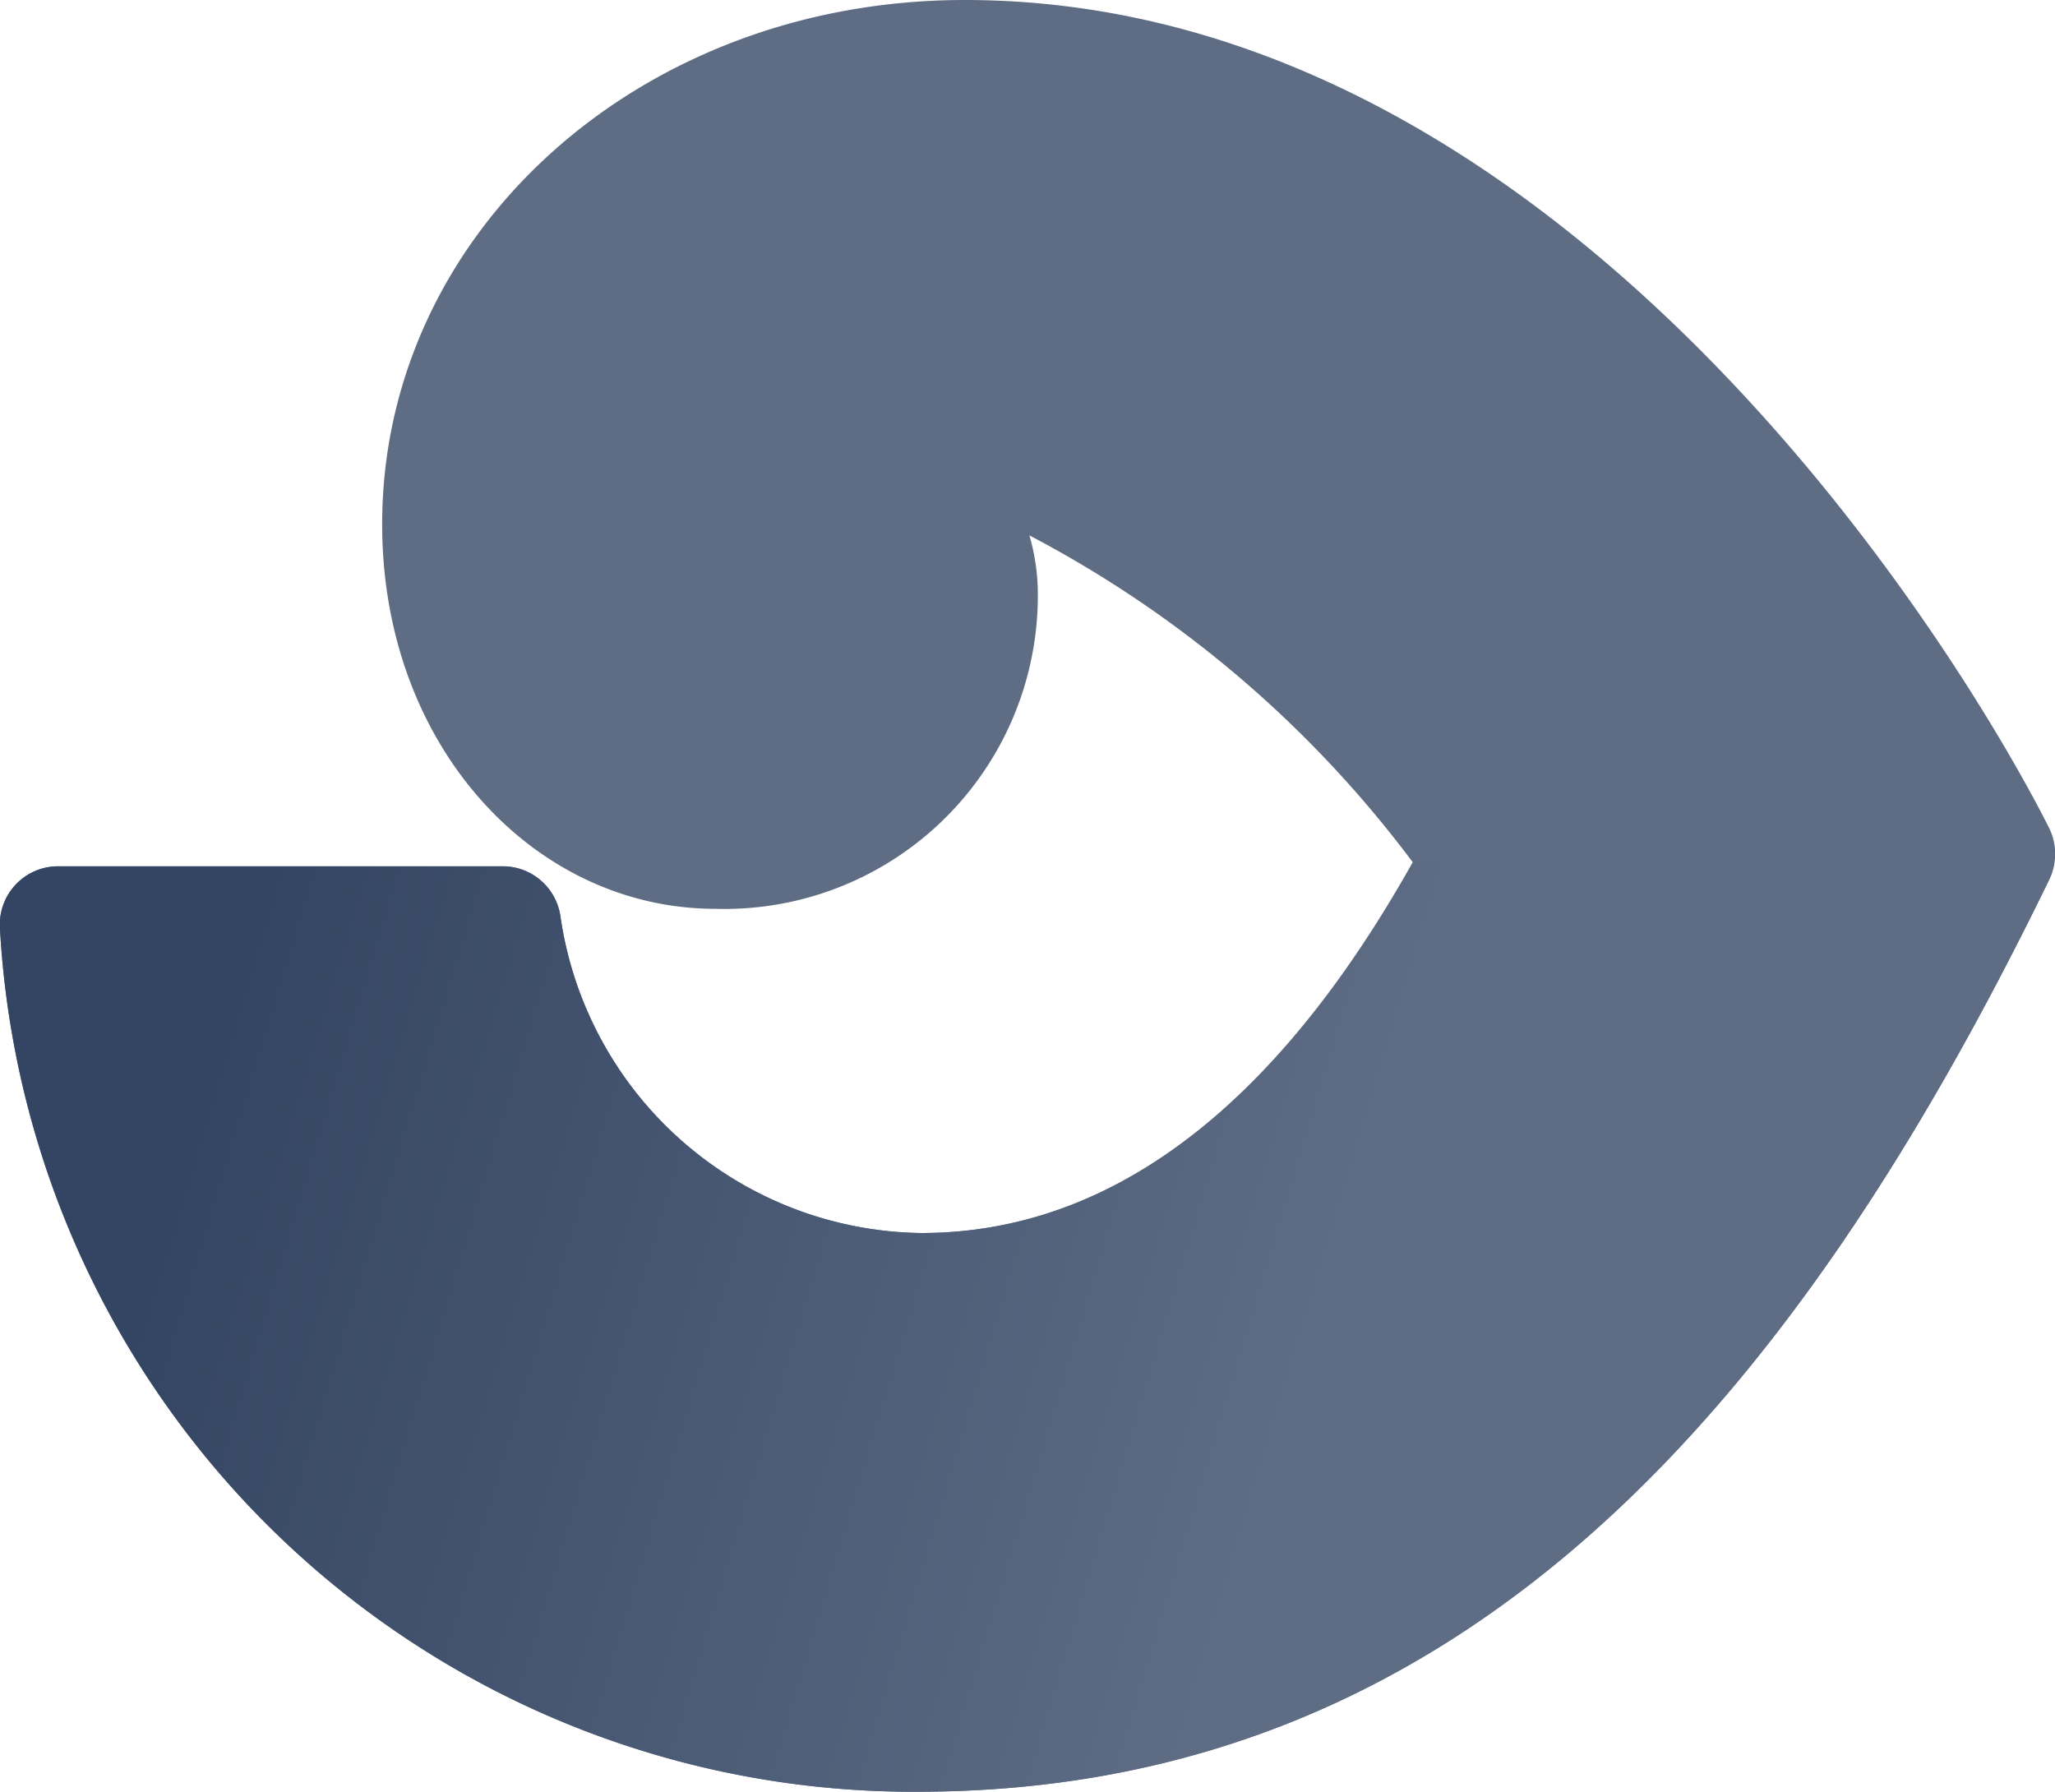
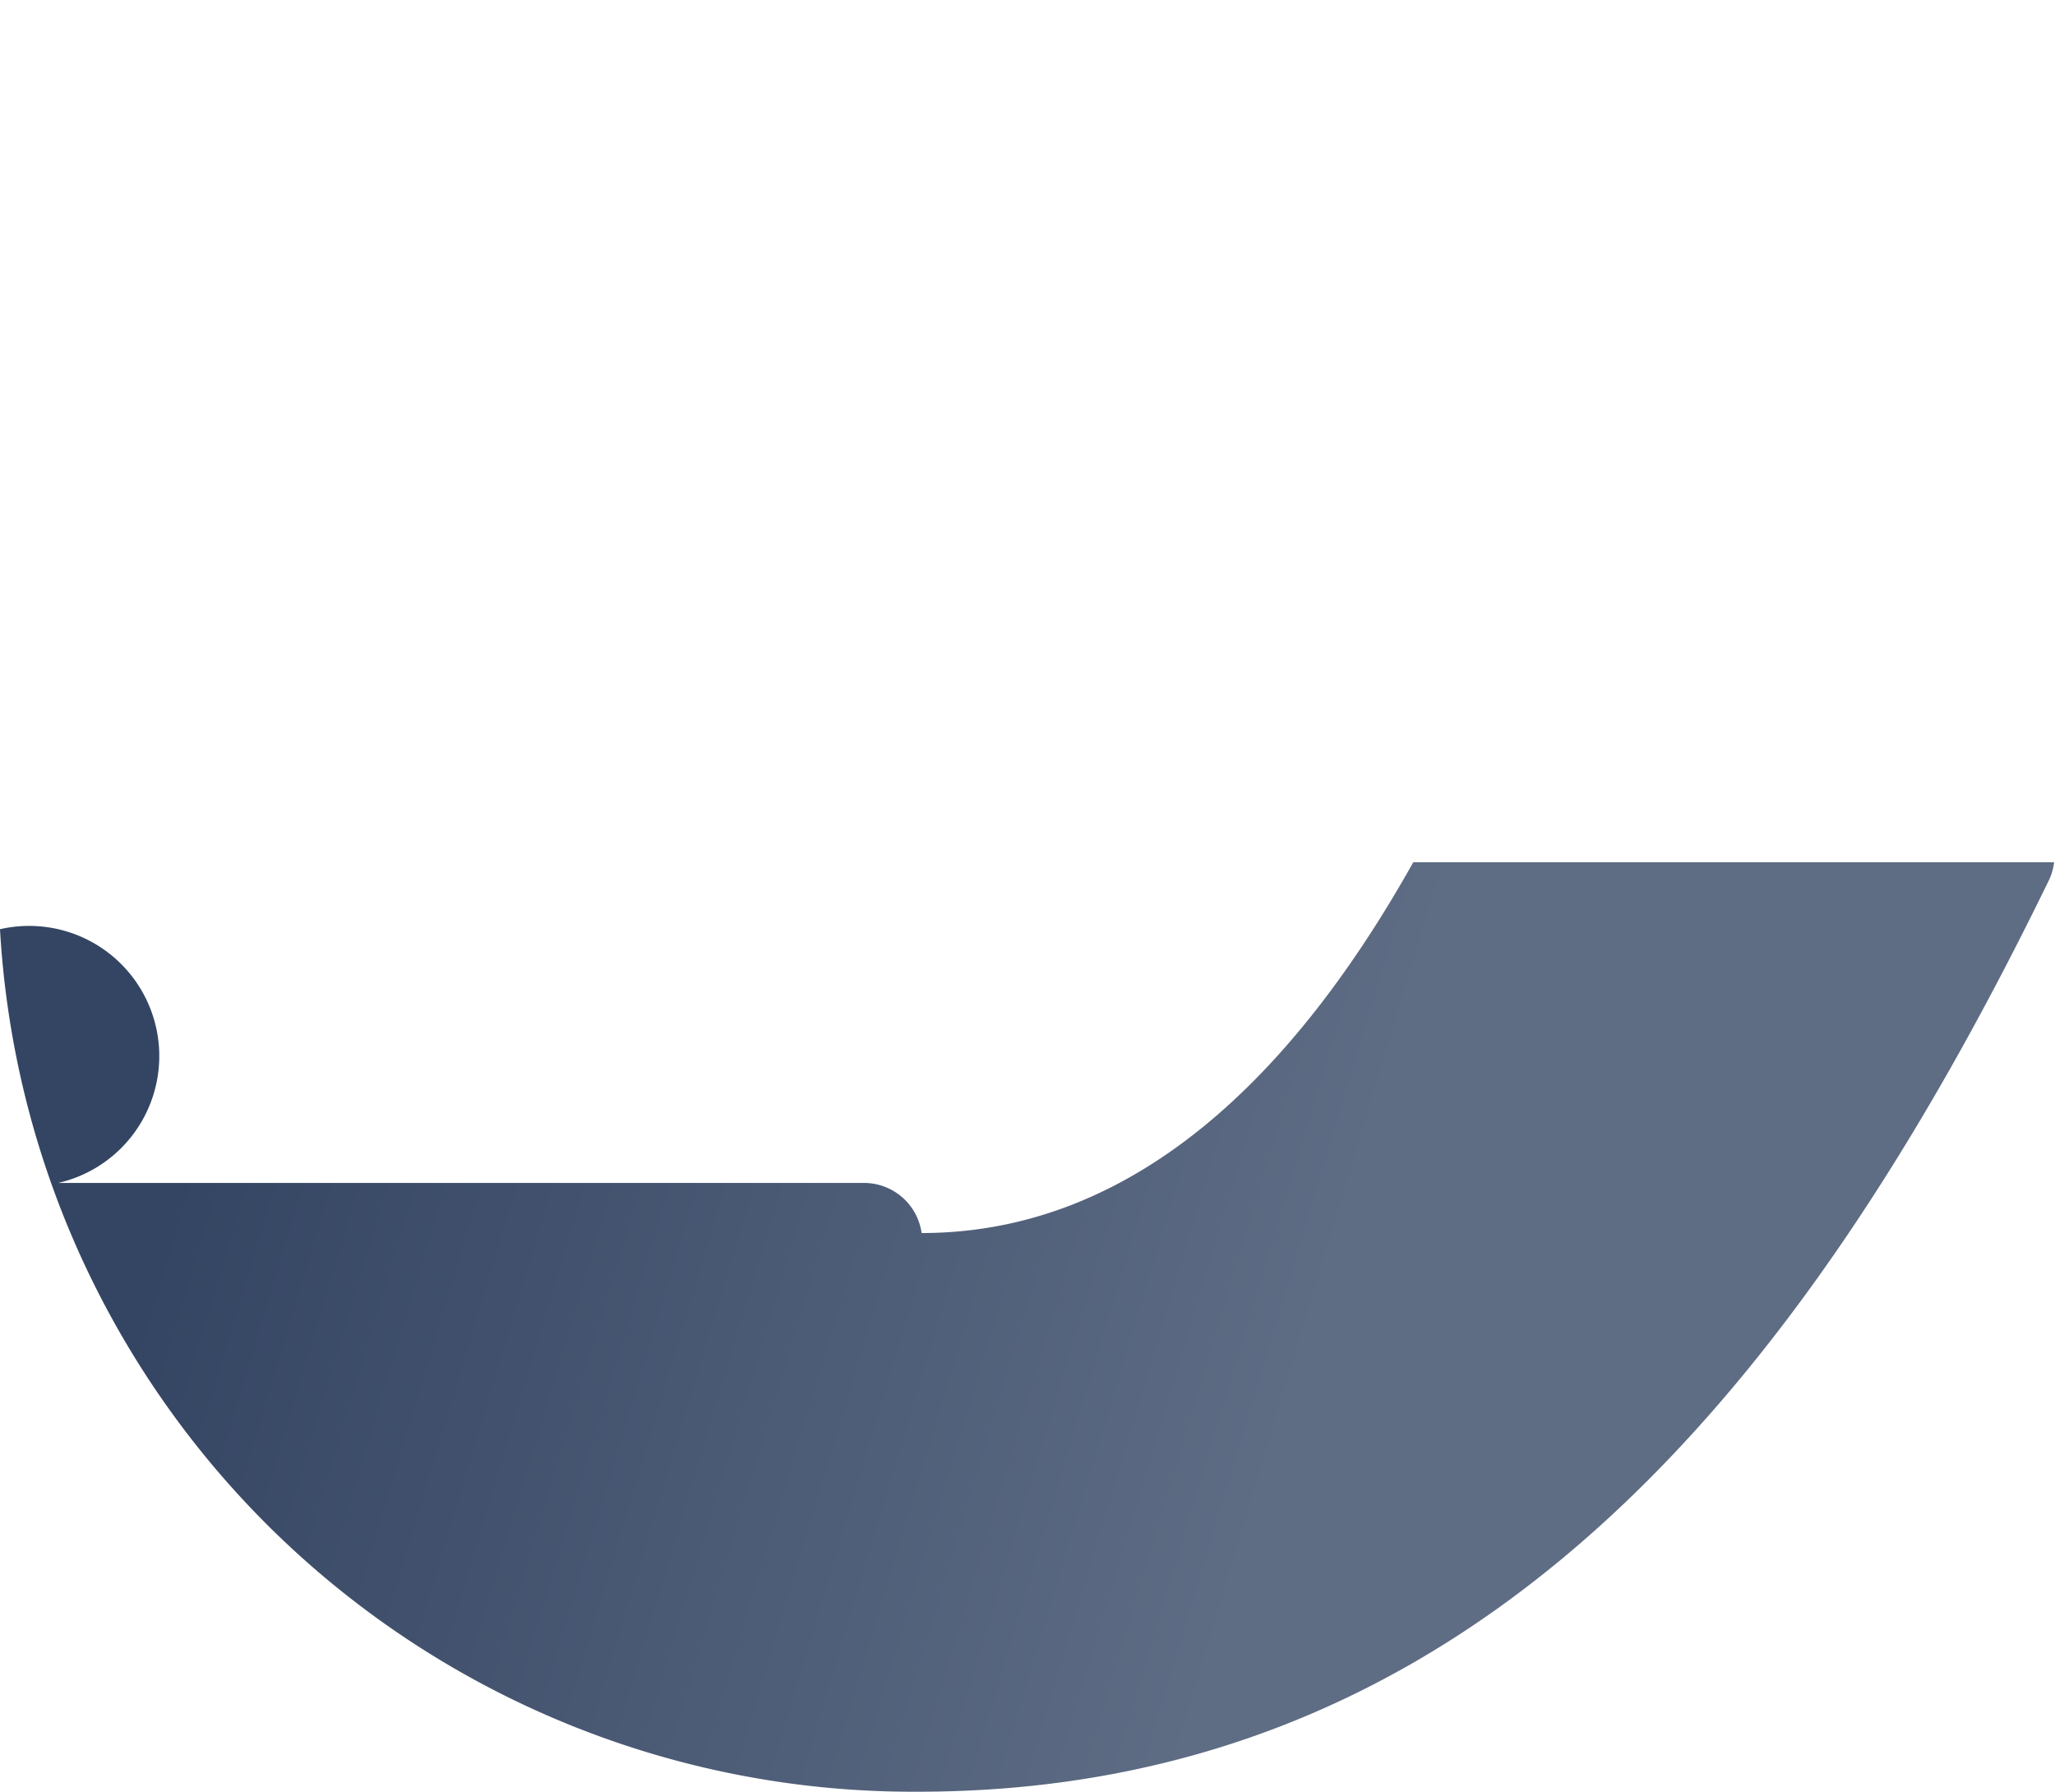
<svg xmlns="http://www.w3.org/2000/svg" viewBox="0 0 70.55 61.52">
  <defs>
    <style>.cls-1{fill:#5e6c84;}.cls-2{fill:url(#New_Gradient_Swatch_3);}</style>
    <linearGradient id="New_Gradient_Swatch_3" x1="0.07" y1="30.97" x2="45.5" y2="44.62" gradientUnits="userSpaceOnUse">
      <stop offset="0.18" stop-color="#344563" />
      <stop offset="1" stop-color="#5e6c84" />
    </linearGradient>
  </defs>
  <title>Fisheye-icon-neutral</title>
  <g id="Layer_2" data-name="Layer 2">
    <g id="Blue">
-       <path class="cls-1" d="M33.12,0c-11.19,0-20,8-20,18,0,7.64,5.24,13.2,11.44,13.2A10.76,10.76,0,0,0,35.63,20.44a7.24,7.24,0,0,0-.29-2.06A39.06,39.06,0,0,1,48.5,29.6c-3.45,6.15-8.85,12.73-16.88,12.73h0A12.68,12.68,0,0,1,19.24,31.46a2,2,0,0,0-2-1.72H2A2,2,0,0,0,0,31.9,31.39,31.39,0,0,0,31.5,61.51h0c19,0,30.26-13.66,38.85-31.31a2,2,0,0,0,0-1.77C67.88,23.49,54.2,0,33.12,0Z" />
-       <path class="cls-2" d="M70.52,29.6h-22c-3.45,6.15-8.85,12.73-16.88,12.73h0A12.68,12.68,0,0,1,19.24,31.46a2,2,0,0,0-2-1.72H2A2,2,0,0,0,0,31.9,31.39,31.39,0,0,0,31.5,61.51h0c19,0,30.26-13.66,38.85-31.31A2,2,0,0,0,70.52,29.6Z" />
+       <path class="cls-2" d="M70.52,29.6h-22c-3.45,6.15-8.85,12.73-16.88,12.73h0a2,2,0,0,0-2-1.72H2A2,2,0,0,0,0,31.9,31.39,31.39,0,0,0,31.5,61.51h0c19,0,30.26-13.66,38.85-31.31A2,2,0,0,0,70.52,29.6Z" />
    </g>
  </g>
</svg>